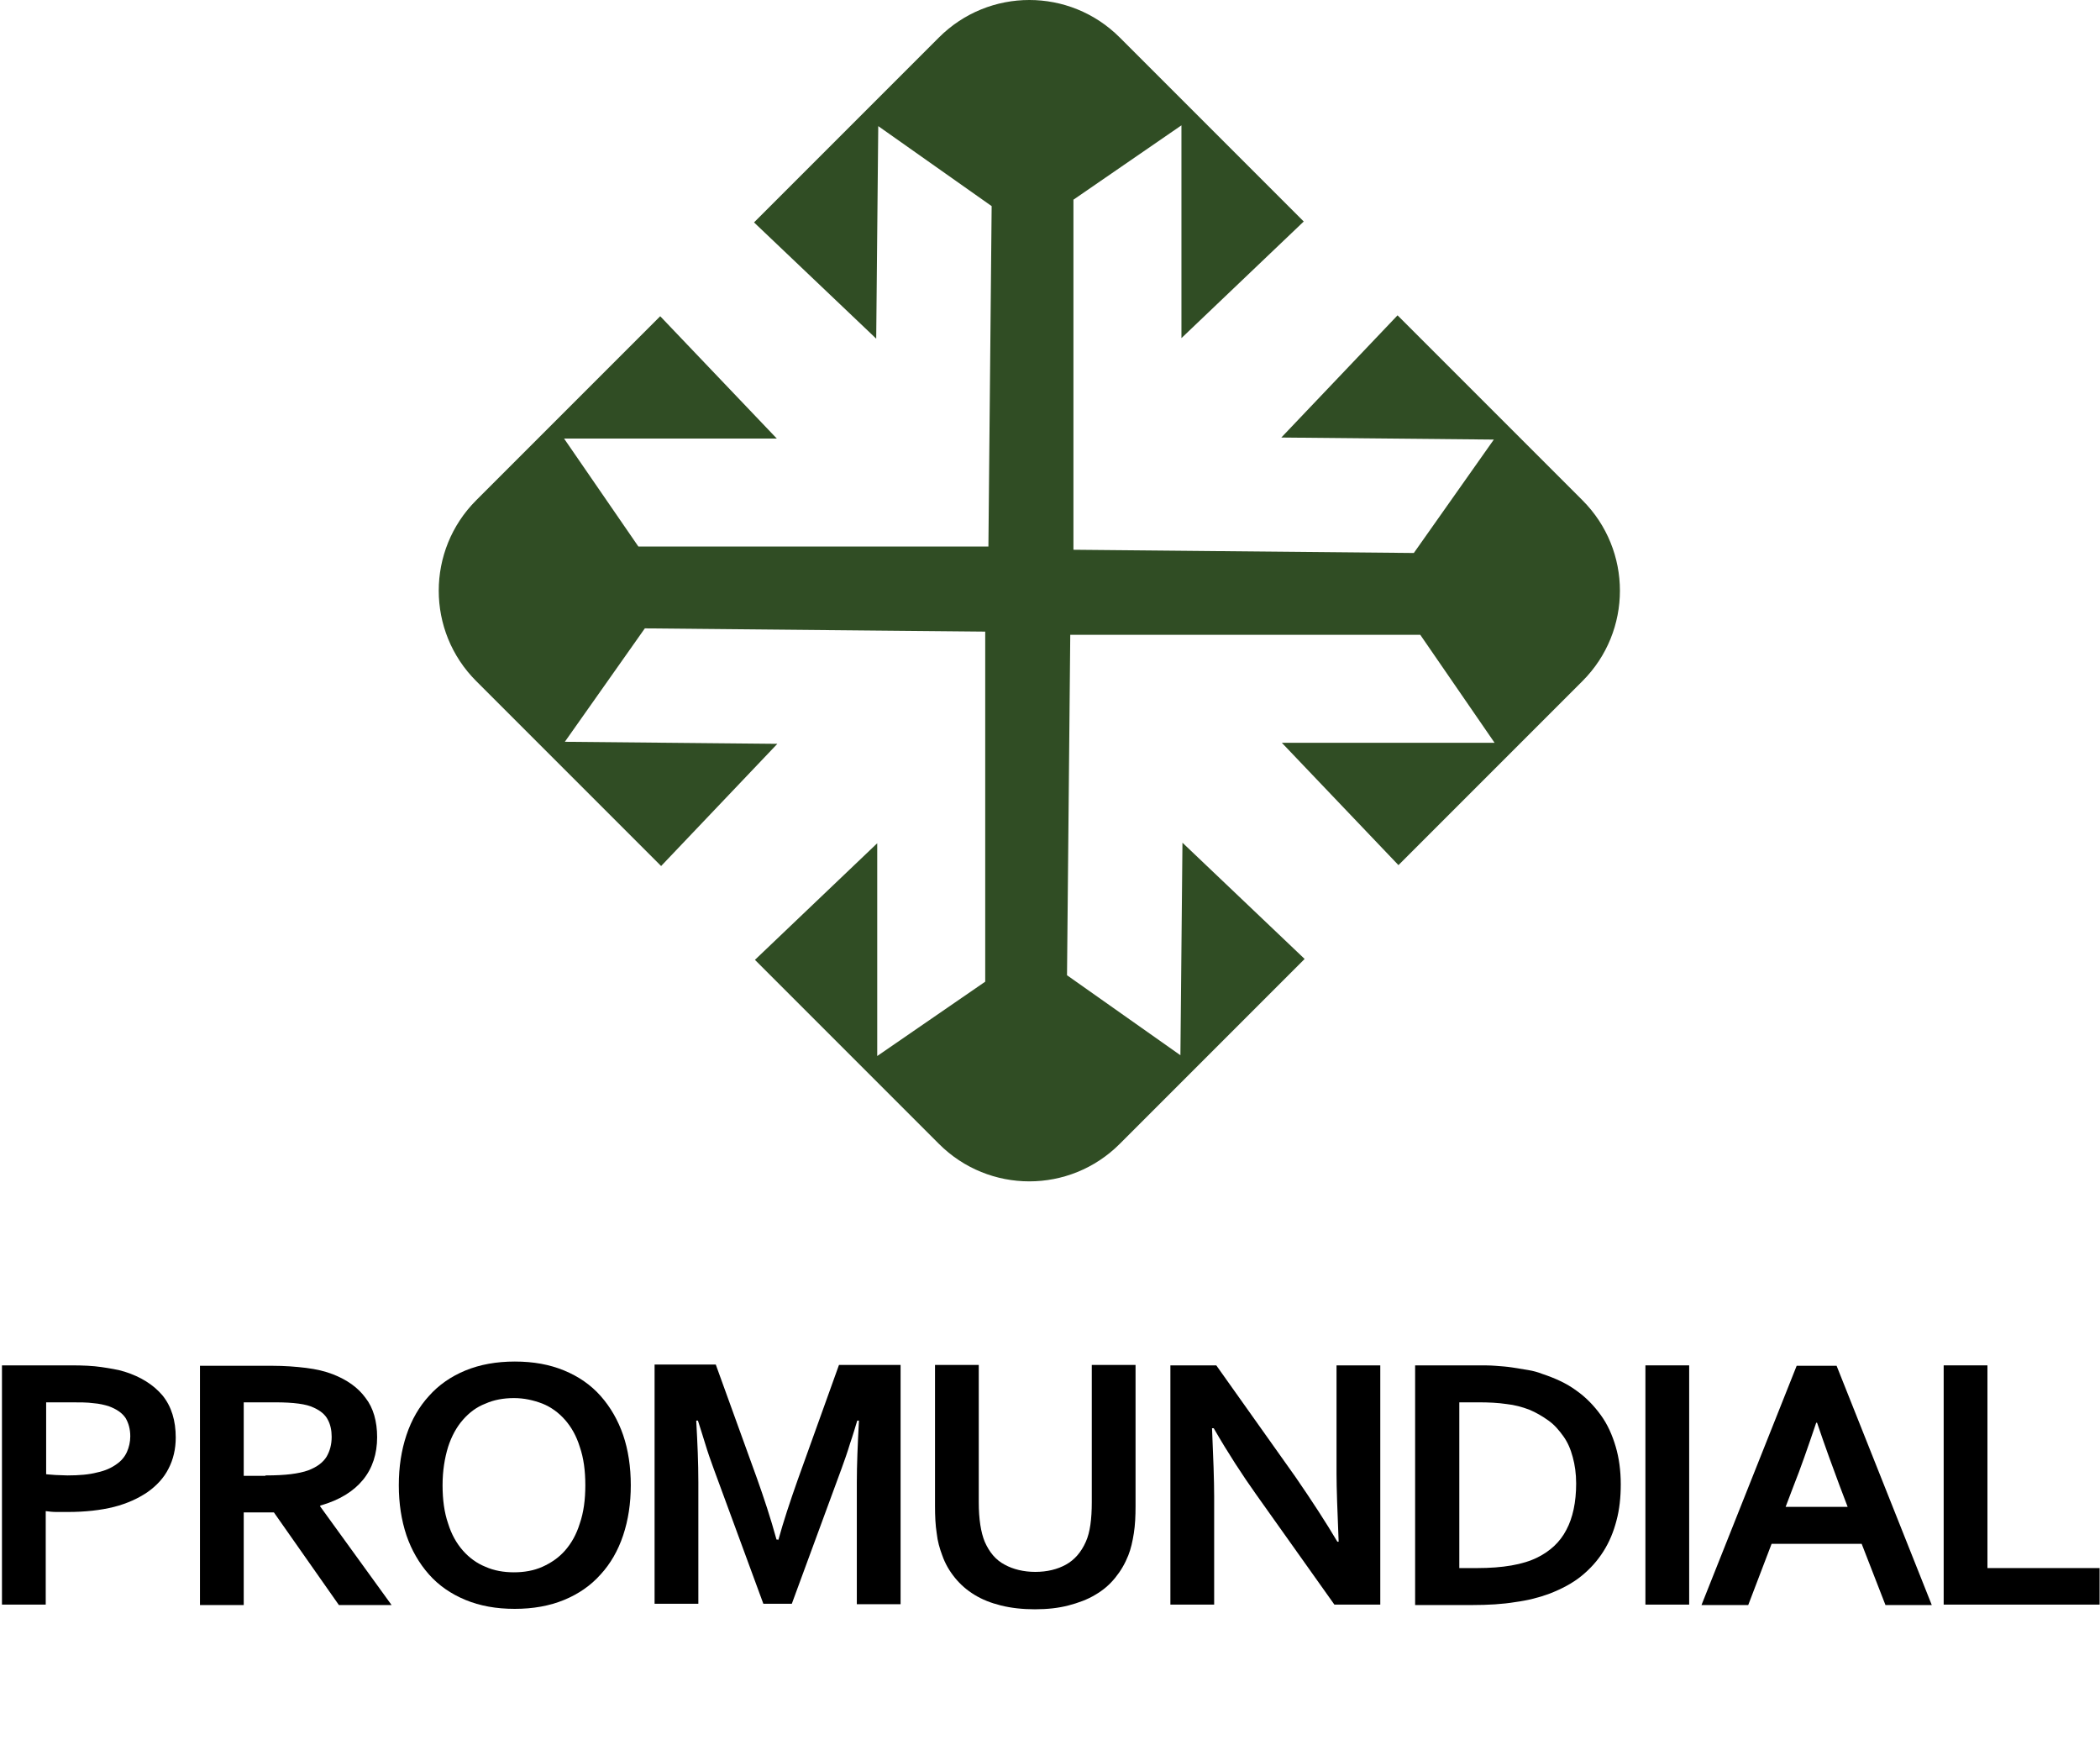
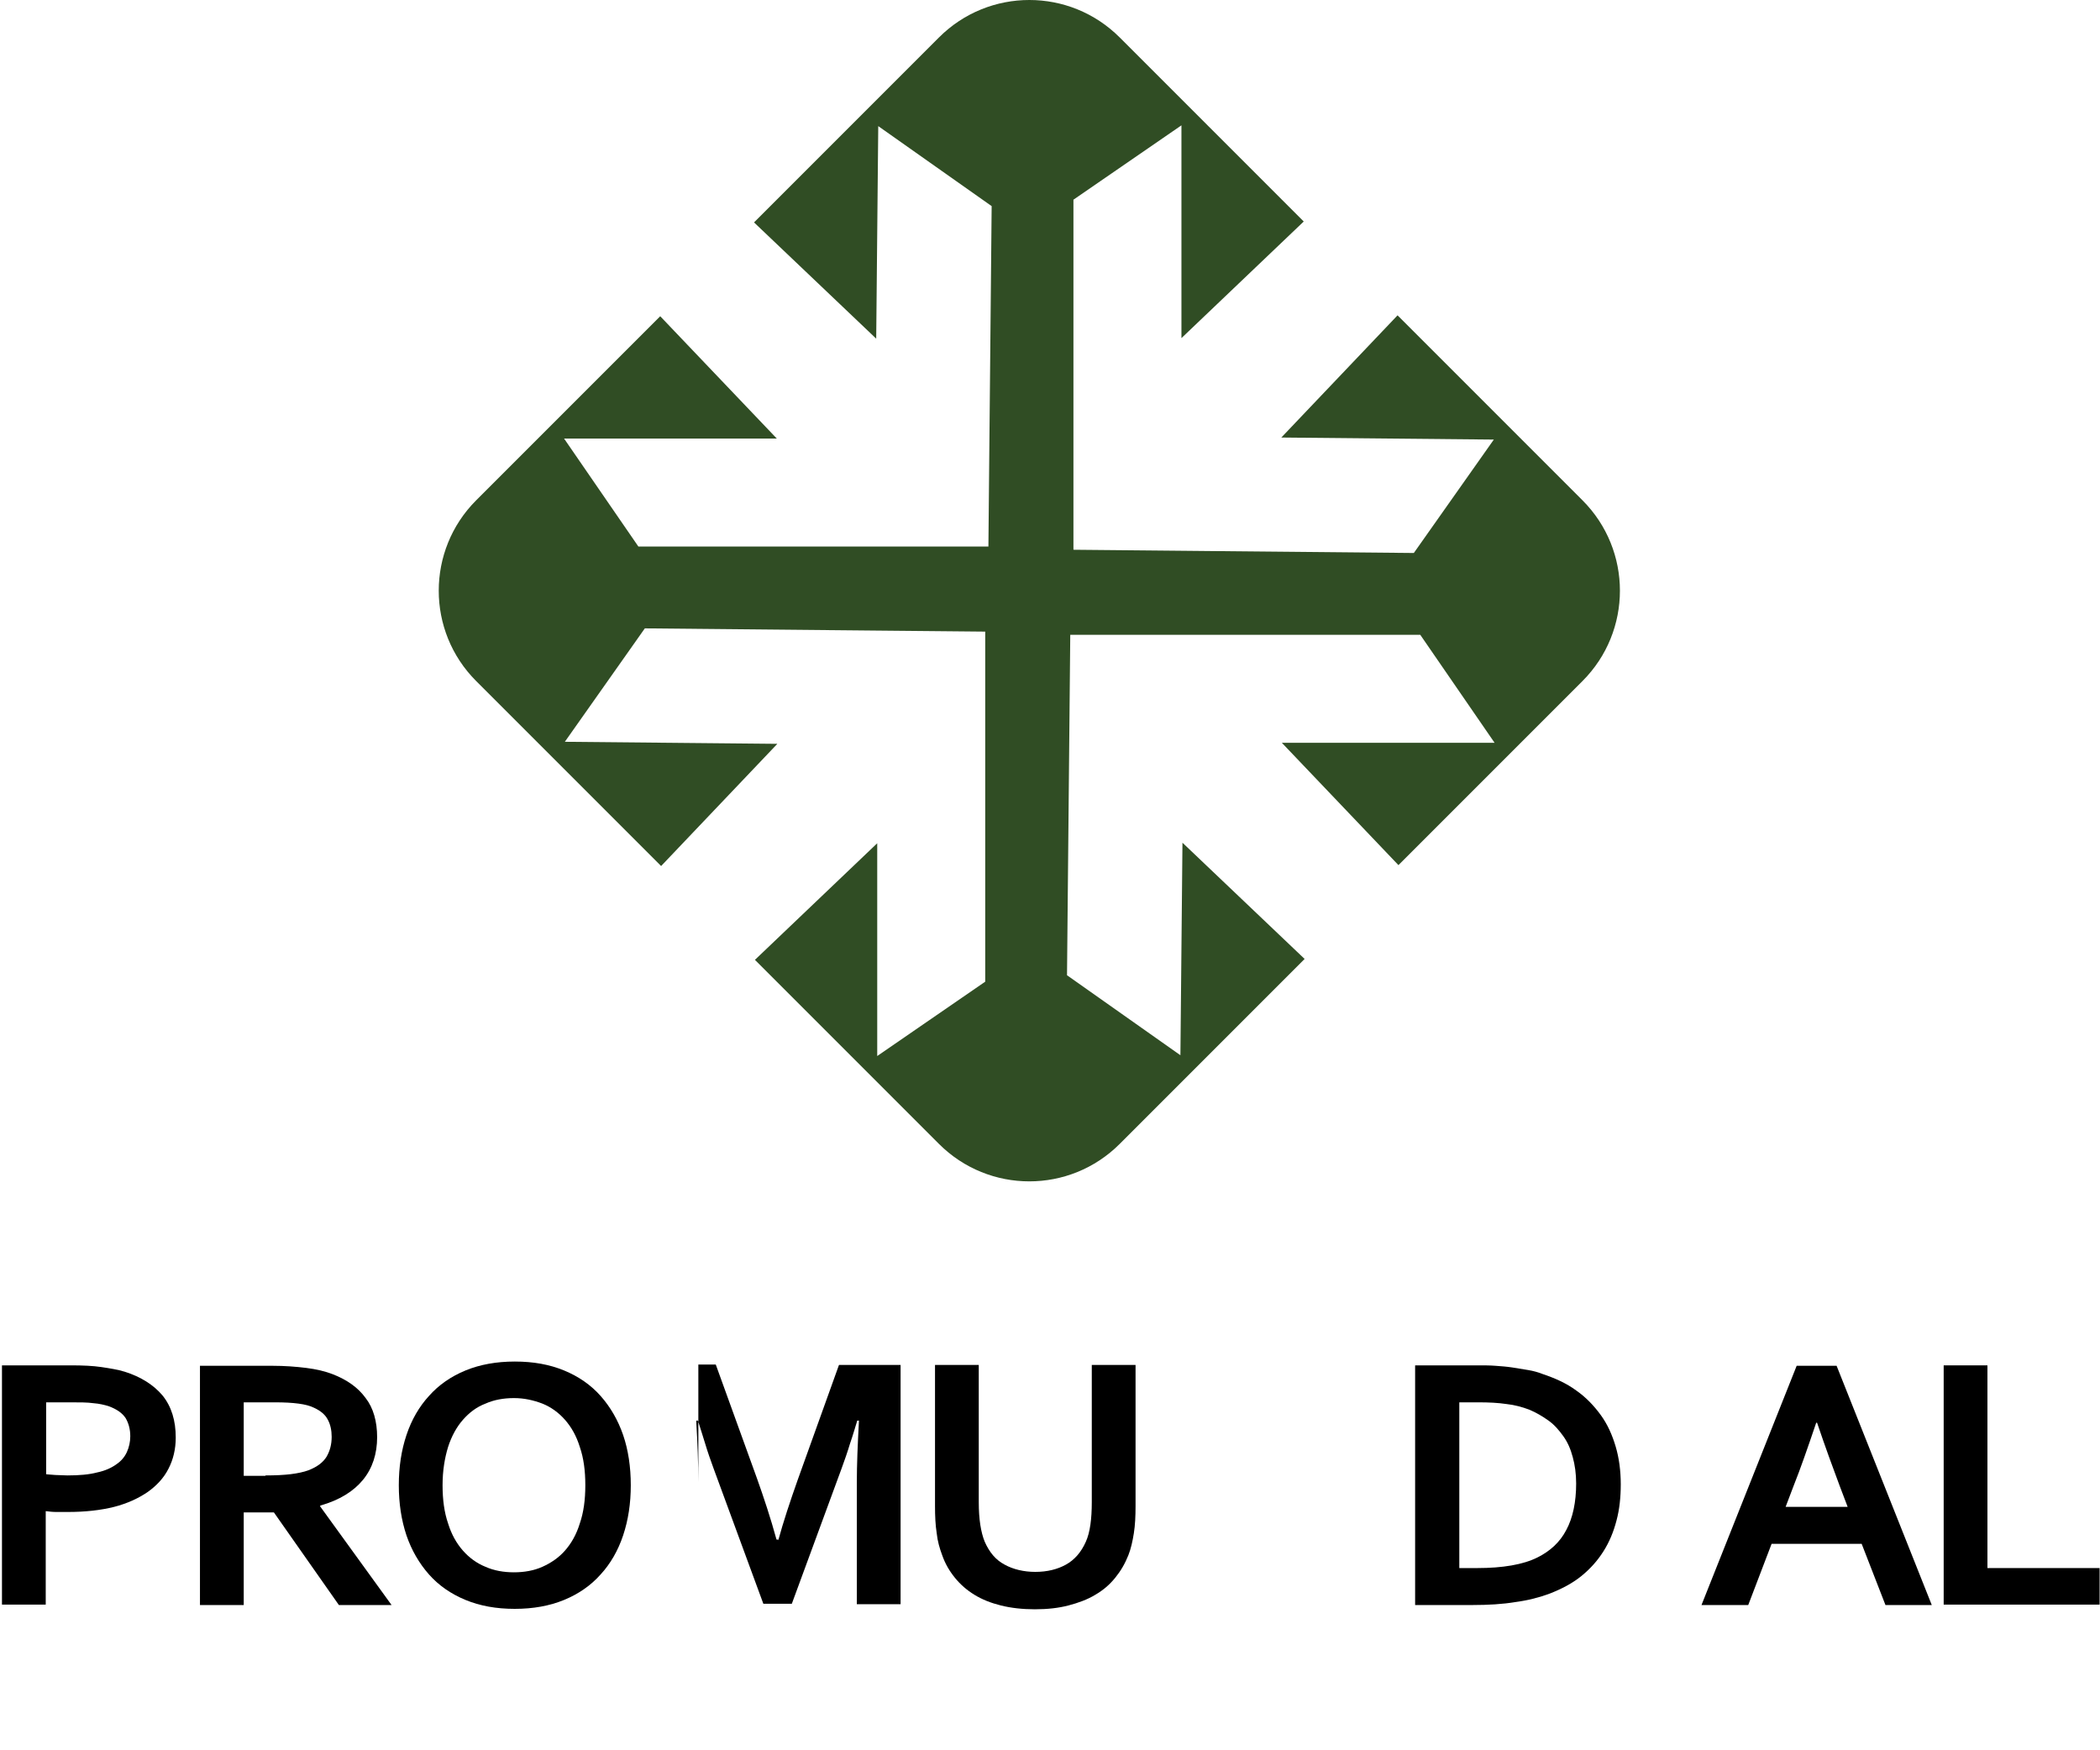
<svg xmlns="http://www.w3.org/2000/svg" width="264" height="220" viewBox="0 0 264 220" fill="none">
  <path d="M8.526 190.046C8.045 190.046 7.565 190.046 7.084 190.046C6.603 190.046 6.176 189.992 5.749 189.939V201.69H0.247V171.618H8.954C10.396 171.618 11.678 171.672 12.746 171.832C13.814 171.992 14.829 172.152 15.684 172.419C17.713 173.06 19.316 174.075 20.438 175.411C21.559 176.799 22.093 178.562 22.093 180.699C22.093 182.141 21.773 183.476 21.185 184.598C20.598 185.773 19.69 186.734 18.568 187.535C17.393 188.337 16.004 188.978 14.348 189.405C12.639 189.832 10.716 190.046 8.526 190.046ZM5.749 185.292C6.069 185.346 6.443 185.345 6.977 185.399C7.458 185.399 7.992 185.452 8.473 185.452C9.968 185.452 11.197 185.346 12.212 185.078C13.227 184.865 14.028 184.491 14.615 184.064C15.256 183.636 15.684 183.102 15.951 182.515C16.218 181.927 16.378 181.233 16.378 180.538C16.378 179.63 16.164 178.882 15.79 178.241C15.363 177.601 14.669 177.12 13.654 176.746C13.12 176.586 12.479 176.425 11.731 176.372C10.983 176.265 10.022 176.265 8.9 176.265H5.802V185.292H5.749Z" fill="black" />
  <path d="M47.411 180.645C47.411 182.729 46.824 184.545 45.649 185.987C44.474 187.429 42.711 188.551 40.254 189.245V189.352L49.227 201.744H42.604L34.432 190.1H30.64V201.744H25.138V171.672H34.272C35.767 171.672 37.209 171.779 38.491 171.939C39.773 172.099 40.895 172.366 41.856 172.74C43.619 173.435 45.008 174.396 45.969 175.731C46.931 176.96 47.411 178.669 47.411 180.645ZM33.364 185.453C34.646 185.453 35.714 185.399 36.569 185.292C37.423 185.186 38.171 185.025 38.758 184.812C39.88 184.384 40.628 183.797 41.055 183.102C41.483 182.355 41.696 181.553 41.696 180.592C41.696 179.791 41.536 179.043 41.215 178.455C40.895 177.814 40.307 177.334 39.506 176.96C38.972 176.693 38.331 176.533 37.53 176.426C36.729 176.319 35.767 176.265 34.592 176.265H30.64V185.506H33.364V185.453Z" fill="black" />
  <path d="M79.299 186.681C79.299 188.978 78.979 191.061 78.338 192.984C77.697 194.907 76.736 196.563 75.507 197.898C74.278 199.287 72.73 200.355 70.913 201.103C69.097 201.851 67.014 202.224 64.717 202.224C62.367 202.224 60.337 201.851 58.521 201.103C56.705 200.355 55.156 199.287 53.928 197.898C52.699 196.509 51.738 194.853 51.097 192.984C50.456 191.061 50.136 188.978 50.136 186.681C50.136 184.384 50.456 182.301 51.097 180.378C51.738 178.455 52.699 176.8 53.928 175.464C55.156 174.075 56.705 173.007 58.521 172.259C60.337 171.512 62.421 171.138 64.717 171.138C67.068 171.138 69.097 171.512 70.913 172.259C72.73 173.007 74.278 174.075 75.507 175.464C76.736 176.853 77.697 178.509 78.338 180.378C78.979 182.248 79.299 184.384 79.299 186.681ZM73.584 186.681C73.584 184.865 73.371 183.263 72.89 181.874C72.463 180.485 71.822 179.363 71.02 178.455C70.219 177.547 69.258 176.853 68.189 176.426C67.068 175.998 65.893 175.731 64.611 175.731C63.329 175.731 62.1 175.945 61.032 176.426C59.91 176.853 59.002 177.547 58.201 178.455C57.4 179.363 56.759 180.539 56.331 181.874C55.904 183.263 55.637 184.865 55.637 186.681C55.637 188.497 55.851 190.1 56.331 191.488C56.759 192.877 57.4 193.999 58.201 194.907C59.002 195.815 59.964 196.509 61.032 196.937C62.1 197.417 63.329 197.631 64.611 197.631C65.893 197.631 67.121 197.417 68.189 196.937C69.258 196.456 70.219 195.815 71.02 194.907C71.822 193.999 72.463 192.877 72.89 191.488C73.371 190.1 73.584 188.497 73.584 186.681Z" fill="black" />
-   <path d="M97.834 193.625C98.475 191.275 99.329 188.711 100.291 185.987L105.472 171.565H113.217V201.637H107.715V186.361C107.715 184.117 107.822 181.554 107.983 178.562H107.769C107.502 179.417 107.235 180.378 106.861 181.447C106.54 182.515 106.166 183.583 105.793 184.598L99.543 201.584H95.964L89.715 184.598C89.341 183.583 88.967 182.515 88.647 181.447C88.326 180.378 88.006 179.417 87.739 178.562H87.525C87.685 181.34 87.792 183.904 87.792 186.307V201.584H82.29V171.512H89.982L95.163 185.827C96.018 188.23 96.873 190.794 97.62 193.518H97.834V193.625Z" fill="black" />
+   <path d="M97.834 193.625C98.475 191.275 99.329 188.711 100.291 185.987L105.472 171.565H113.217V201.637H107.715V186.361C107.715 184.117 107.822 181.554 107.983 178.562H107.769C107.502 179.417 107.235 180.378 106.861 181.447C106.54 182.515 106.166 183.583 105.793 184.598L99.543 201.584H95.964L89.715 184.598C89.341 183.583 88.967 182.515 88.647 181.447C88.326 180.378 88.006 179.417 87.739 178.562H87.525C87.685 181.34 87.792 183.904 87.792 186.307V201.584V171.512H89.982L95.163 185.827C96.018 188.23 96.873 190.794 97.62 193.518H97.834V193.625Z" fill="black" />
  <path d="M130.096 202.278C128.547 202.278 127.105 202.118 125.823 201.797C124.541 201.477 123.473 201.049 122.511 200.462C121.55 199.874 120.749 199.18 120.054 198.325C119.36 197.471 118.826 196.563 118.452 195.494C118.131 194.64 117.864 193.732 117.757 192.717C117.597 191.702 117.544 190.58 117.544 189.298V171.565H123.045V188.818C123.045 190.954 123.312 192.61 123.793 193.785C124.381 195.12 125.182 196.082 126.304 196.669C127.372 197.257 128.707 197.577 130.149 197.577C131.645 197.577 132.927 197.257 133.995 196.669C135.063 196.082 135.918 195.12 136.506 193.785C137.04 192.61 137.253 190.901 137.253 188.818V171.565H142.755V189.298C142.755 190.58 142.702 191.702 142.541 192.717C142.381 193.732 142.167 194.693 141.847 195.494C141.42 196.563 140.886 197.471 140.191 198.325C139.497 199.18 138.696 199.874 137.681 200.462C136.719 201.049 135.544 201.477 134.316 201.797C133.087 202.118 131.698 202.278 130.096 202.278Z" fill="black" />
-   <path d="M162.839 185.613C164.975 188.711 166.738 191.435 168.127 193.785H168.287C168.127 189.886 168.02 187.001 168.02 185.239V171.618H173.521V201.69H167.753L157.925 187.856C156.215 185.452 154.399 182.675 152.583 179.523H152.37C152.53 183.209 152.637 186.093 152.637 188.07V201.69H147.135V171.618H152.904L162.839 185.613Z" fill="black" />
  <path d="M177.901 201.69V171.618H185.86C186.554 171.618 187.302 171.618 187.996 171.672C188.744 171.725 189.439 171.778 190.133 171.885C190.827 171.992 191.468 172.099 192.109 172.206C192.75 172.313 193.338 172.473 193.872 172.686C195.474 173.221 196.916 173.862 198.145 174.77C199.373 175.624 200.388 176.692 201.243 177.868C202.098 179.043 202.685 180.378 203.112 181.82C203.54 183.262 203.753 184.865 203.753 186.574C203.753 188.176 203.593 189.725 203.219 191.114C202.845 192.556 202.311 193.838 201.563 195.013C200.816 196.188 199.908 197.203 198.786 198.111C197.664 199.019 196.329 199.714 194.833 200.301C193.551 200.782 192.109 201.156 190.507 201.37C188.904 201.637 187.088 201.744 185.059 201.744H177.901V201.69ZM185.7 197.097C188.904 197.097 191.468 196.669 193.284 195.761C194.887 194.96 196.115 193.838 196.916 192.289C197.718 190.794 198.145 188.817 198.145 186.467C198.145 185.239 197.985 184.117 197.718 183.156C197.451 182.141 197.077 181.286 196.543 180.538C196.008 179.79 195.421 179.096 194.673 178.562C193.925 178.028 193.124 177.547 192.216 177.173C191.361 176.853 190.4 176.586 189.385 176.479C188.317 176.319 187.142 176.265 185.86 176.265H183.456V197.097H185.7Z" fill="black" />
-   <path d="M206.852 201.69V171.618H212.353V201.69H206.852Z" fill="black" />
  <path d="M234.039 194.052H222.715L219.778 201.744H213.902L225.867 171.672H230.888L242.852 201.744H237.03L234.039 194.052ZM228.324 178.829C227.256 181.981 226.348 184.598 225.493 186.735L224.478 189.405H232.276L231.262 186.735C230.46 184.598 229.499 181.981 228.431 178.829H228.324Z" fill="black" />
  <path d="M249.85 171.618V197.097H263.951V201.69H244.348V171.618H249.85Z" fill="black" />
  <path d="M198.938 62.882L175.692 39.636L161.08 54.995L187.795 55.252L177.739 69.508L151.719 69.259L147.753 69.221L134.947 69.1V25.1L148.524 15.754V42.499L163.898 27.842L140.765 4.709C134.486 -1.57 124.317 -1.57 118.039 4.709L94.792 27.956L110.152 42.567L110.409 15.852L124.665 25.908L124.416 51.928L124.378 55.894L124.257 68.7H80.256L70.911 55.123H97.656L82.999 39.749L59.865 62.882C53.587 69.161 53.587 79.337 59.865 85.608L83.112 108.855L97.724 93.495L71.009 93.238L81.065 78.982L107.084 79.231L111.051 79.269L123.856 79.39V123.391L110.28 132.736V105.991L94.906 120.648L118.039 143.782C124.317 150.06 134.486 150.06 140.765 143.782L164.011 120.535L148.652 105.923L148.395 132.638L134.139 122.582L134.388 96.563L134.426 92.596L134.547 79.79H178.547L187.893 93.367H161.148L175.805 108.741L198.938 85.608C205.217 79.33 205.217 69.161 198.938 62.882Z" fill="#304D24" />
</svg>